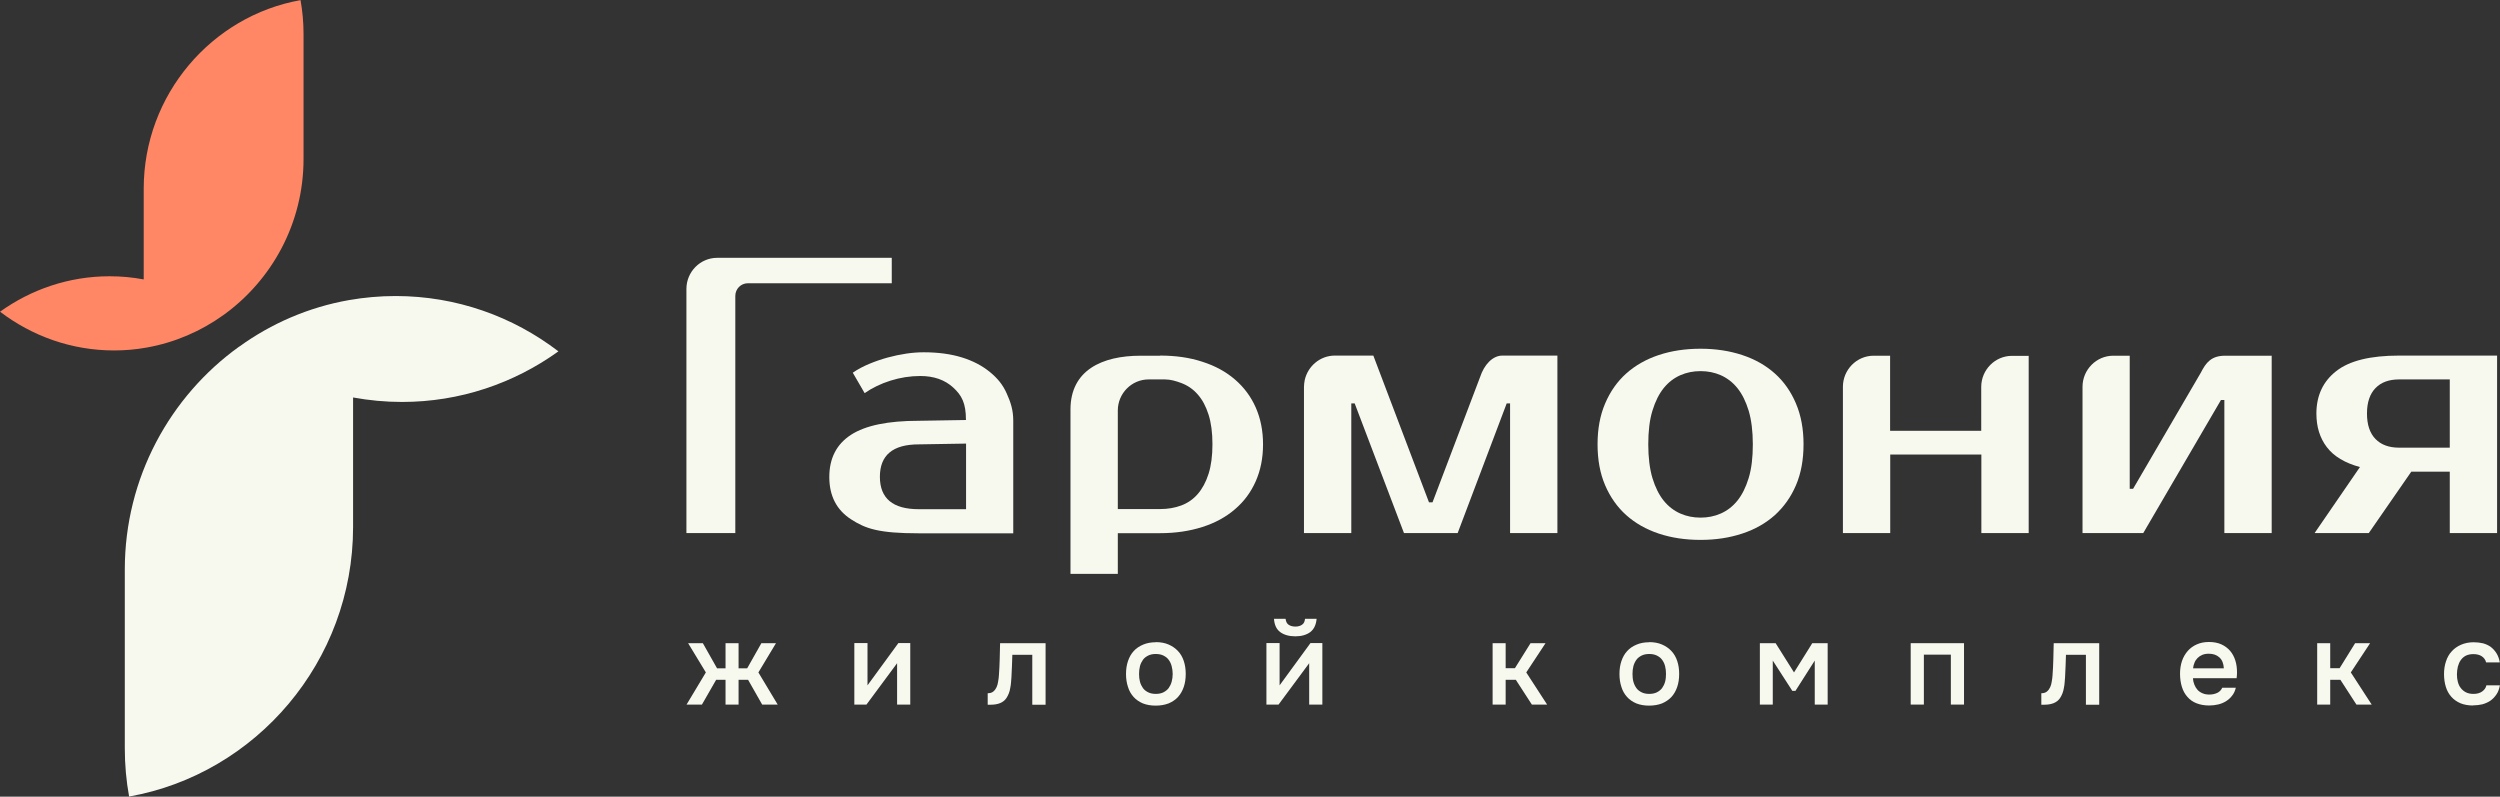
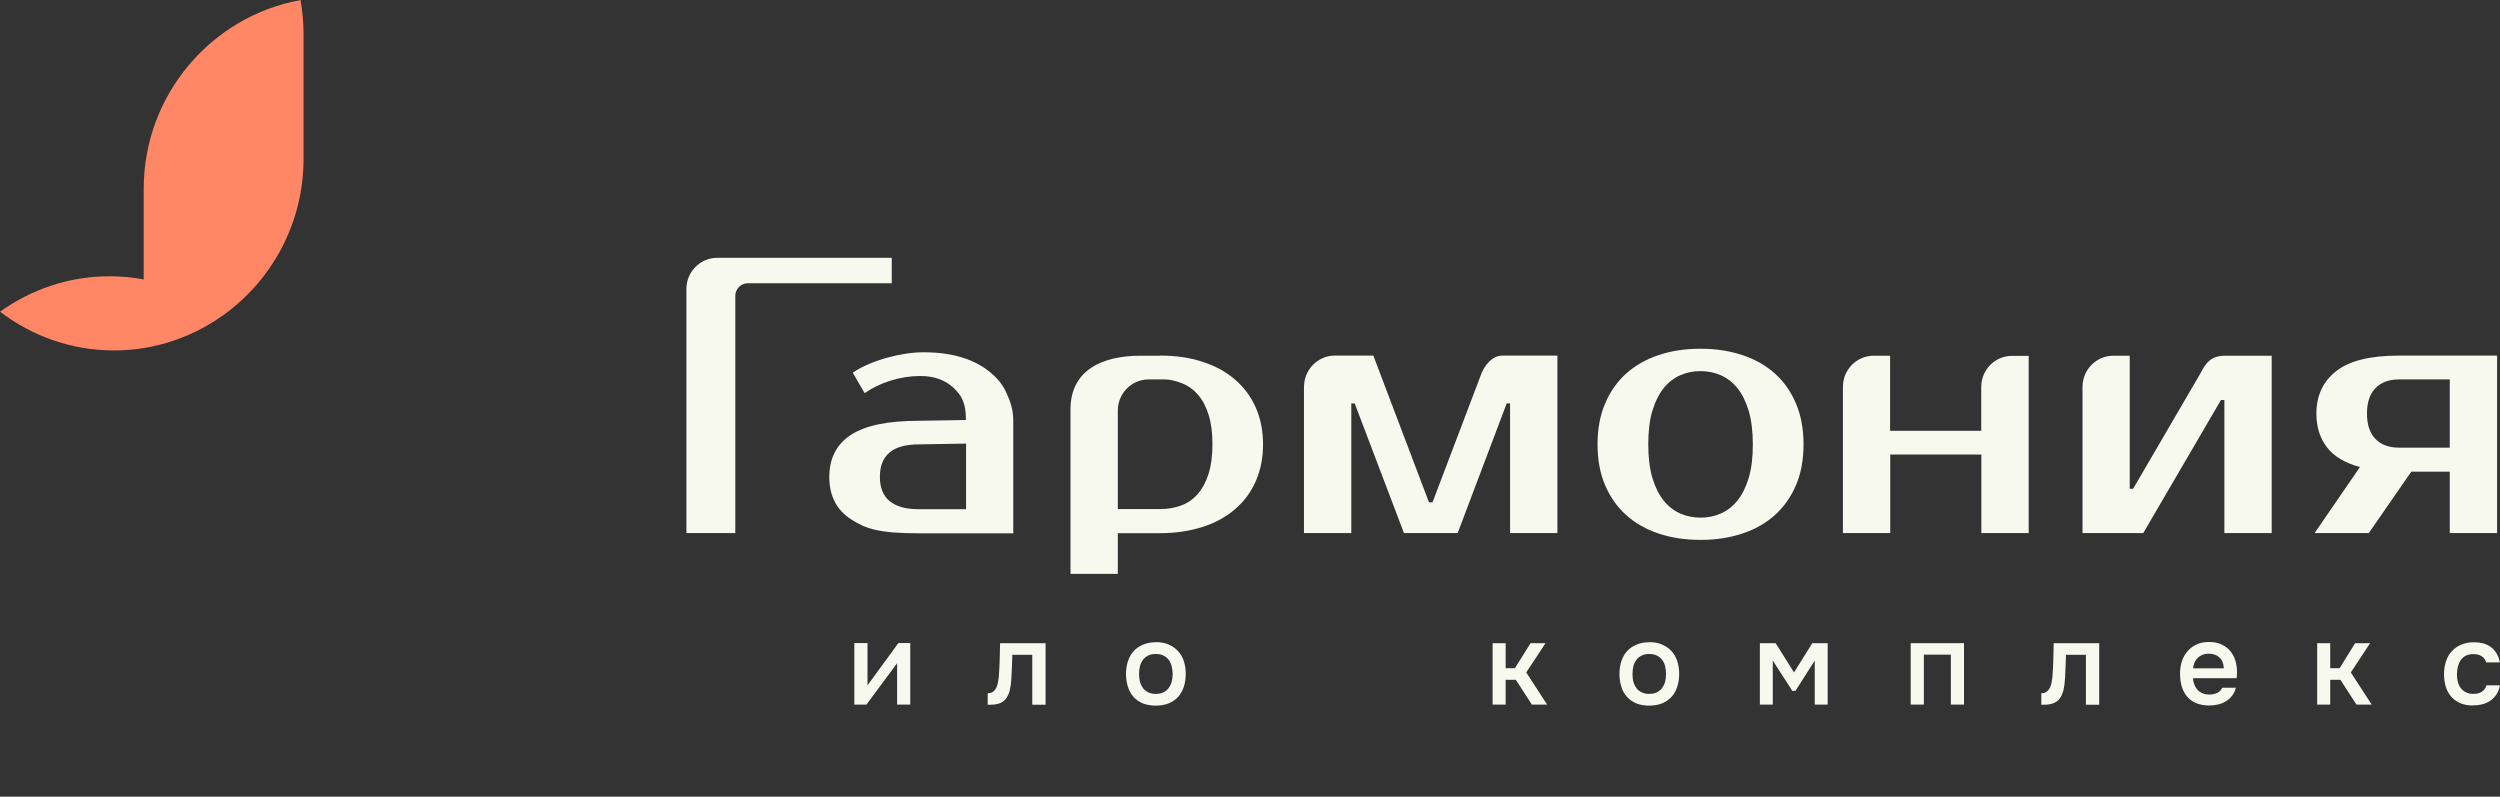
<svg xmlns="http://www.w3.org/2000/svg" width="659" height="210" viewBox="0 0 659 210" fill="none">
  <rect x="0" y="0" width="659" height="210" fill="#333333" stroke="none" />
  <g clip-path="url(#clip0_2020_368)">
    <path d="M193.863 140.509H180.941V76.158C180.941 71.644 184.584 67.963 189.051 67.963H235.066V74.665H197.127C195.306 74.665 193.828 76.158 193.828 77.999V140.544L193.863 140.509Z" fill="#F7F9EF" />
    <path d="M254.62 110.609C254.62 106.302 253.52 104.219 251.286 102.17C249.053 100.121 246.166 99.114 242.592 99.114C239.912 99.114 237.3 99.53 234.757 100.329C232.214 101.128 229.911 102.239 227.918 103.628L224.791 98.245C226.097 97.343 227.54 96.578 229.121 95.919C230.702 95.259 232.317 94.703 233.966 94.252C235.616 93.8 237.265 93.453 238.915 93.21C240.53 92.967 242.077 92.862 243.485 92.862C247.266 92.862 250.633 93.314 253.554 94.217C256.475 95.12 258.915 96.405 260.943 98.072C262.97 99.739 264.345 101.406 265.376 103.732C266.407 106.024 267.094 108.073 267.094 110.886V140.579H242.18C231.63 140.579 228.159 139.363 224.344 136.898C220.53 134.432 218.605 130.716 218.605 125.75C218.605 120.784 220.53 117.068 224.344 114.602C228.159 112.137 234.104 110.921 242.18 110.921L254.654 110.713L254.62 110.609ZM231.939 125.68C231.939 131.376 235.341 134.224 242.18 134.224H254.654V116.929L242.18 117.137C235.341 117.137 231.939 119.985 231.939 125.68Z" fill="#F7F9EF" />
    <path d="M305.788 93.731C309.878 93.731 313.589 94.252 316.957 95.363C320.324 96.439 323.177 98.002 325.548 100.051C327.919 102.1 329.74 104.531 331.012 107.414C332.283 110.296 332.936 113.526 332.936 117.137C332.936 120.749 332.283 123.979 331.012 126.861C329.74 129.744 327.919 132.209 325.548 134.224C323.177 136.272 320.324 137.835 316.957 138.912C313.589 139.988 309.878 140.544 305.788 140.544H294.654V151.275H282.18V107.934C282.18 97.62 290.462 93.765 300.668 93.765H305.754L305.788 93.731ZM294.654 114.915V134.189H305.788C307.816 134.189 309.671 133.876 311.355 133.251C313.039 132.626 314.517 131.619 315.72 130.23C316.922 128.841 317.885 127.07 318.572 124.916C319.259 122.763 319.603 120.159 319.603 117.103C319.603 114.047 319.259 111.442 318.572 109.289C317.885 107.136 316.957 105.365 315.72 103.975C314.517 102.586 313.039 101.579 311.355 100.954C310.049 100.468 308.606 100.016 307.094 100.016H302.764C298.297 100.016 294.654 103.698 294.654 108.212V114.915Z" fill="#F7F9EF" />
    <path d="M377.61 132.418L390.153 99.391C391.219 96.127 393.452 93.731 396.03 93.731H410.531V140.509H398.057V106.337H397.164L384.242 140.509H370.084L357.094 106.337H356.201V140.509H343.727V101.961C343.761 101.336 343.795 100.78 343.933 100.155C344.758 96.509 347.988 93.731 351.871 93.731H362.009L376.682 132.418H377.576H377.61Z" fill="#F7F9EF" />
    <path d="M448.264 91.925C452.251 91.925 455.893 92.481 459.261 93.592C462.629 94.703 465.481 96.335 467.852 98.454C470.223 100.572 472.079 103.211 473.419 106.372C474.759 109.532 475.412 113.109 475.412 117.103C475.412 121.166 474.759 124.777 473.419 127.903C472.079 131.029 470.223 133.633 467.852 135.786C465.481 137.905 462.629 139.537 459.261 140.648C455.893 141.759 452.251 142.315 448.264 142.315C444.244 142.315 440.567 141.759 437.233 140.648C433.9 139.537 431.048 137.905 428.676 135.786C426.305 133.668 424.45 131.029 423.109 127.903C421.769 124.777 421.116 121.2 421.116 117.103C421.116 113.074 421.769 109.497 423.109 106.372C424.45 103.211 426.305 100.572 428.676 98.454C431.048 96.335 433.9 94.703 437.233 93.592C440.567 92.481 444.244 91.925 448.264 91.925ZM448.264 136.446C450.154 136.446 451.941 136.099 453.591 135.369C455.24 134.64 456.718 133.529 457.955 132.001C459.192 130.473 460.189 128.493 460.945 126.028C461.701 123.562 462.045 120.61 462.045 117.137C462.045 113.665 461.667 110.678 460.945 108.247C460.189 105.781 459.192 103.802 457.955 102.274C456.718 100.746 455.24 99.634 453.591 98.905C451.941 98.176 450.154 97.829 448.264 97.829C446.374 97.829 444.587 98.176 442.938 98.905C441.288 99.634 439.811 100.746 438.573 102.274C437.336 103.802 436.34 105.781 435.584 108.247C434.828 110.713 434.484 113.665 434.484 117.137C434.484 120.61 434.862 123.597 435.584 126.028C436.34 128.493 437.336 130.473 438.573 132.001C439.811 133.529 441.288 134.64 442.938 135.369C444.587 136.099 446.374 136.446 448.264 136.446Z" fill="#F7F9EF" />
-     <path d="M534.761 93.731V140.509H522.286V119.811H498.265V140.509H485.791V101.961C485.791 97.447 489.434 93.765 493.901 93.765H498.231V113.56H522.252V101.996C522.252 97.481 525.895 93.8 530.362 93.8H534.692L534.761 93.731Z" fill="#F7F9EF" />
+     <path d="M534.761 93.731V140.509H522.286V119.811H498.265V140.509H485.791V101.961C485.791 97.447 489.434 93.765 493.901 93.765H498.231V113.56H522.252V101.996C522.252 97.481 525.895 93.8 530.362 93.8H534.692Z" fill="#F7F9EF" />
    <path d="M598.816 93.731V140.509H586.342V105.434H585.448L564.967 140.509H548.953V101.961C548.953 97.447 552.596 93.765 557.063 93.765H561.393V128.841H562.287L580.156 98.211C581.496 95.571 582.905 93.765 586.548 93.765H598.747L598.816 93.731Z" fill="#F7F9EF" />
    <path d="M645.758 118.006V100.016H632.39C629.71 100.016 627.648 100.78 626.17 102.309C624.693 103.837 623.936 106.059 623.936 109.011C623.936 111.963 624.693 114.185 626.17 115.714C627.648 117.242 629.744 118.006 632.39 118.006H645.758ZM610.156 140.475L622.081 123.111C618.094 122.034 615.208 120.298 613.352 117.867C611.496 115.436 610.603 112.484 610.603 109.011C610.603 104.288 612.356 100.537 615.826 97.829C619.297 95.085 624.83 93.731 632.425 93.731H658.232V140.509H645.758V124.326H635.62L624.418 140.509H610.191L610.156 140.475Z" fill="#F7F9EF" />
-     <path d="M191.251 185.725V179.196H188.776L185.031 185.725H180.976L186.062 177.251L181.388 169.542H185.271L189.017 176.175H191.251V169.542H194.687V176.175H196.955L200.701 169.542H204.55L199.911 177.251L204.996 185.725H200.907L197.196 179.196H194.687V185.725H191.251Z" fill="#F7F9EF" />
    <path d="M228.433 185.725H225.203V169.507H228.674V180.655L236.818 169.507H239.946V185.725H236.475V174.82C236.44 174.855 233.76 178.502 228.399 185.725H228.433Z" fill="#F7F9EF" />
    <path d="M263.314 178.015C263.417 176.626 263.486 175.237 263.52 173.848C263.554 172.459 263.589 171.035 263.623 169.542H275.616V185.76H272.111V172.598H266.853C266.819 173.605 266.785 174.612 266.75 175.585C266.716 176.592 266.681 177.564 266.613 178.536C266.578 178.918 266.544 179.335 266.51 179.856C266.475 180.342 266.407 180.863 266.303 181.349C266.235 181.836 266.097 182.322 265.925 182.773C265.754 183.225 265.547 183.607 265.307 183.989C264.895 184.614 264.31 185.065 263.623 185.343C262.936 185.621 262.111 185.76 261.218 185.76H260.358V182.738C260.977 182.738 261.458 182.6 261.836 182.287C262.214 181.974 262.489 181.592 262.695 181.141C262.901 180.69 263.039 180.169 263.108 179.648C263.211 179.092 263.279 178.571 263.314 178.015Z" fill="#F7F9EF" />
    <path d="M304.654 182.912C305.445 182.912 306.132 182.773 306.682 182.495C307.232 182.218 307.713 181.836 308.057 181.384C308.4 180.898 308.675 180.342 308.847 179.717C309.019 179.092 309.122 178.397 309.122 177.668C309.122 176.939 309.019 176.244 308.847 175.585C308.675 174.925 308.4 174.369 308.057 173.918C307.713 173.431 307.232 173.084 306.682 172.806C306.132 172.528 305.445 172.39 304.654 172.39C303.898 172.39 303.211 172.528 302.661 172.806C302.111 173.084 301.63 173.431 301.287 173.918C300.943 174.404 300.668 174.959 300.496 175.585C300.325 176.244 300.256 176.939 300.256 177.668C300.256 178.397 300.325 179.092 300.496 179.717C300.668 180.342 300.943 180.898 301.287 181.384C301.63 181.87 302.111 182.218 302.661 182.495C303.211 182.773 303.898 182.912 304.654 182.912ZM304.654 169.264C305.926 169.264 307.06 169.472 308.022 169.889C308.984 170.306 309.809 170.862 310.496 171.591C311.184 172.32 311.699 173.188 312.043 174.23C312.387 175.272 312.558 176.383 312.558 177.633C312.558 178.918 312.387 180.064 312.043 181.072C311.699 182.079 311.218 182.947 310.531 183.711C309.878 184.44 309.019 184.996 308.057 185.413C307.06 185.795 305.926 186.003 304.62 186.003C303.349 186.003 302.215 185.795 301.252 185.413C300.29 184.996 299.465 184.44 298.812 183.711C298.16 182.982 297.644 182.113 297.335 181.072C296.991 180.03 296.819 178.918 296.819 177.668C296.819 176.418 296.991 175.272 297.335 174.265C297.678 173.258 298.16 172.355 298.847 171.626C299.5 170.896 300.325 170.341 301.321 169.924C302.283 169.507 303.417 169.299 304.654 169.299V169.264Z" fill="#F7F9EF" />
-     <path d="M337.06 185.725H333.83V169.507H337.301V180.655L345.445 169.507H348.573V185.725H345.102V174.821C345.067 174.855 342.387 178.502 337.026 185.725H337.06ZM341.459 165.166C342.181 165.166 342.765 164.992 343.212 164.68C343.693 164.367 343.933 163.846 344.002 163.117H347.06C346.923 164.715 346.339 165.895 345.377 166.625C344.38 167.354 343.074 167.736 341.459 167.736C339.81 167.736 338.469 167.354 337.473 166.625C336.476 165.895 335.926 164.715 335.823 163.117H338.882C338.95 163.846 339.225 164.367 339.672 164.68C340.119 164.992 340.737 165.166 341.459 165.166Z" fill="#F7F9EF" />
    <path d="M393.453 185.725V169.542H396.89V176.14H399.329L403.453 169.542H407.405L402.319 177.251L407.818 185.725H403.797L399.57 179.196H396.89V185.725H393.453Z" fill="#F7F9EF" />
    <path d="M434.725 182.912C435.515 182.912 436.202 182.773 436.752 182.495C437.302 182.218 437.783 181.836 438.127 181.384C438.471 180.898 438.745 180.342 438.917 179.717C439.089 179.092 439.158 178.397 439.158 177.668C439.158 176.939 439.089 176.244 438.917 175.585C438.745 174.925 438.471 174.369 438.127 173.918C437.783 173.431 437.302 173.084 436.752 172.806C436.202 172.528 435.515 172.39 434.725 172.39C433.969 172.39 433.281 172.528 432.732 172.806C432.182 173.084 431.701 173.431 431.357 173.918C431.013 174.404 430.738 174.959 430.567 175.585C430.395 176.244 430.326 176.939 430.326 177.668C430.326 178.397 430.395 179.092 430.567 179.717C430.738 180.342 431.013 180.898 431.357 181.384C431.701 181.87 432.182 182.218 432.732 182.495C433.281 182.773 433.969 182.912 434.725 182.912ZM434.725 169.264C435.996 169.264 437.13 169.472 438.093 169.889C439.055 170.306 439.879 170.862 440.567 171.591C441.254 172.32 441.77 173.188 442.113 174.23C442.457 175.272 442.629 176.383 442.629 177.633C442.629 178.918 442.457 180.064 442.113 181.072C441.77 182.079 441.288 182.947 440.601 183.711C439.914 184.44 439.089 184.996 438.127 185.413C437.13 185.795 435.996 186.003 434.69 186.003C433.419 186.003 432.285 185.795 431.323 185.413C430.36 184.996 429.536 184.44 428.883 183.711C428.23 182.982 427.714 182.113 427.405 181.072C427.061 180.03 426.89 178.918 426.89 177.668C426.89 176.418 427.061 175.272 427.405 174.265C427.749 173.258 428.23 172.355 428.917 171.626C429.57 170.896 430.395 170.341 431.391 169.924C432.354 169.507 433.488 169.299 434.725 169.299V169.264Z" fill="#F7F9EF" />
    <path d="M463.9 169.542H468.058L472.904 177.251L477.715 169.542H481.77V185.725H478.368V174.126L473.282 182.113H472.457L467.302 174.126V185.725H463.9V169.542Z" fill="#F7F9EF" />
    <path d="M503.66 185.725V169.542H517.715V185.725H514.244V172.563H507.131V185.725H503.66Z" fill="#F7F9EF" />
    <path d="M541.049 178.015C541.152 176.626 541.221 175.237 541.255 173.848C541.29 172.459 541.324 171.035 541.358 169.542H553.352V185.76H549.846V172.598H544.589C544.554 173.605 544.52 174.612 544.486 175.585C544.451 176.592 544.417 177.564 544.348 178.536C544.314 178.918 544.279 179.335 544.245 179.856C544.211 180.342 544.142 180.863 544.039 181.349C543.97 181.836 543.833 182.322 543.661 182.773C543.489 183.225 543.283 183.607 543.042 183.989C542.63 184.614 542.046 185.065 541.358 185.343C540.671 185.621 539.846 185.76 538.953 185.76H538.094V182.738C538.712 182.738 539.193 182.6 539.571 182.287C539.949 181.974 540.224 181.592 540.431 181.141C540.637 180.69 540.774 180.169 540.843 179.648C540.946 179.092 541.015 178.571 541.049 178.015Z" fill="#F7F9EF" />
    <path d="M586.204 176.175C586.135 174.89 585.757 173.952 585.035 173.292C584.314 172.633 583.386 172.32 582.217 172.32C581.565 172.32 581.015 172.424 580.499 172.633C580.018 172.841 579.606 173.119 579.262 173.466C578.918 173.813 578.644 174.23 578.472 174.682C578.266 175.168 578.128 175.654 578.094 176.175H586.204ZM578.059 178.814C578.094 179.405 578.231 179.96 578.437 180.481C578.644 181.002 578.918 181.453 579.262 181.836C579.606 182.218 580.052 182.53 580.568 182.738C581.083 182.982 581.702 183.086 582.389 183.086C583.111 183.086 583.798 182.947 584.417 182.669C585.035 182.391 585.482 181.94 585.791 181.28H589.365C589.159 182.113 588.85 182.808 588.369 183.398C587.922 183.989 587.372 184.475 586.754 184.857C586.135 185.239 585.448 185.517 584.726 185.69C583.97 185.864 583.214 185.968 582.355 185.968C581.083 185.968 579.949 185.76 578.987 185.378C578.025 184.996 577.235 184.44 576.582 183.676C575.929 182.947 575.448 182.044 575.138 181.037C574.829 180.03 574.657 178.884 574.657 177.599C574.657 176.383 574.829 175.237 575.173 174.23C575.516 173.223 576.032 172.355 576.685 171.591C577.338 170.861 578.128 170.271 579.09 169.854C580.018 169.438 581.083 169.229 582.286 169.229C583.558 169.229 584.623 169.438 585.551 169.854C586.479 170.271 587.235 170.861 587.853 171.556C588.472 172.285 588.919 173.119 589.228 174.091C589.537 175.064 589.675 176.105 589.675 177.217C589.675 177.738 589.64 178.259 589.571 178.779H578.128L578.059 178.814Z" fill="#F7F9EF" />
    <path d="M610.81 185.725V169.542H614.246V176.14H616.72L620.81 169.542H624.762L619.676 177.251L625.174 185.725H621.153L616.926 179.196H614.246V185.725H610.81Z" fill="#F7F9EF" />
    <path d="M651.944 185.968H651.875C650.638 185.968 649.504 185.76 648.576 185.378C647.614 184.961 646.823 184.405 646.171 183.676C645.518 182.947 645.036 182.079 644.727 181.072C644.418 180.064 644.246 178.918 644.246 177.703C644.246 176.488 644.418 175.341 644.762 174.334C645.105 173.293 645.586 172.424 646.274 171.695C646.927 170.966 647.751 170.375 648.714 169.959C649.676 169.542 650.775 169.299 652.047 169.299C652.94 169.299 653.765 169.403 654.521 169.577C655.277 169.785 655.964 170.098 656.549 170.514C657.133 170.966 657.648 171.521 658.061 172.181C658.473 172.841 658.782 173.64 658.954 174.612H655.346C655.174 173.918 654.762 173.362 654.177 172.98C653.593 172.598 652.837 172.424 651.978 172.424C651.222 172.424 650.535 172.563 649.985 172.841C649.435 173.119 648.988 173.536 648.645 174.022C648.301 174.508 648.061 175.098 647.889 175.723C647.751 176.383 647.648 177.043 647.648 177.738C647.648 178.467 647.717 179.127 647.889 179.752C648.061 180.377 648.301 180.933 648.679 181.384C649.023 181.836 649.469 182.218 650.019 182.495C650.569 182.773 651.222 182.912 652.012 182.912C652.94 182.912 653.696 182.704 654.281 182.287C654.865 181.87 655.277 181.349 655.415 180.655H658.954V180.759C658.782 181.627 658.507 182.426 658.061 183.051C657.614 183.711 657.098 184.267 656.446 184.718C655.827 185.135 655.105 185.447 654.349 185.656C653.593 185.829 652.803 185.934 651.978 185.934H651.944H651.909L651.944 185.968Z" fill="#F7F9EF" />
-     <path fill-rule="evenodd" clip-rule="evenodd" d="M63.036 91.369C44.823 104.462 32.898 125.958 32.898 150.129V197.22C32.898 201.561 33.276 205.833 34.032 209.965C67.469 204.027 93.071 174.369 93.071 138.947V104.774C97.263 105.538 101.559 105.955 105.958 105.955C121.284 105.955 135.511 101.024 147.195 92.619C135.236 83.451 120.357 78.034 104.274 78.034C100.081 78.034 95.958 78.416 91.971 79.11C81.353 80.986 71.524 85.257 63.071 91.369H63.036Z" fill="#F7F9EF" />
    <path fill-rule="evenodd" clip-rule="evenodd" d="M30.046 92.376C32.967 92.376 35.854 92.133 38.672 91.612C46.095 90.293 52.968 87.306 58.913 83.034C71.662 73.866 80.013 58.829 80.013 41.917V8.96C80.013 5.904 79.738 2.917 79.222 0.035C55.82 4.202 37.882 24.969 37.882 49.73V73.658C34.961 73.102 31.936 72.825 28.878 72.825C18.156 72.825 8.191 76.297 0.012 82.166C8.397 88.556 18.809 92.376 30.046 92.376Z" fill="#FF8766" />
  </g>
  <defs>
    <clipPath id="clip0_2020_368">
      <rect width="659" height="210" fill="white" />
    </clipPath>
  </defs>
</svg>